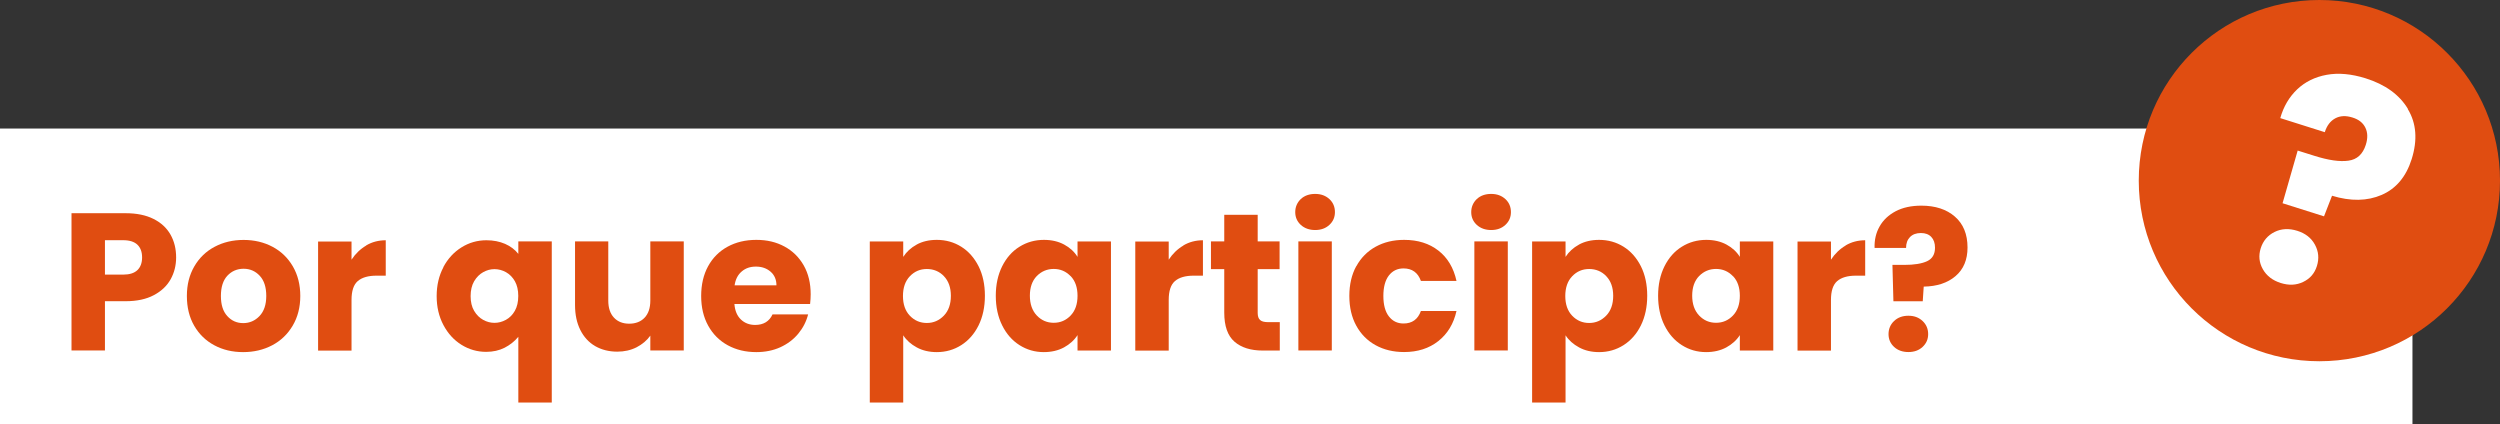
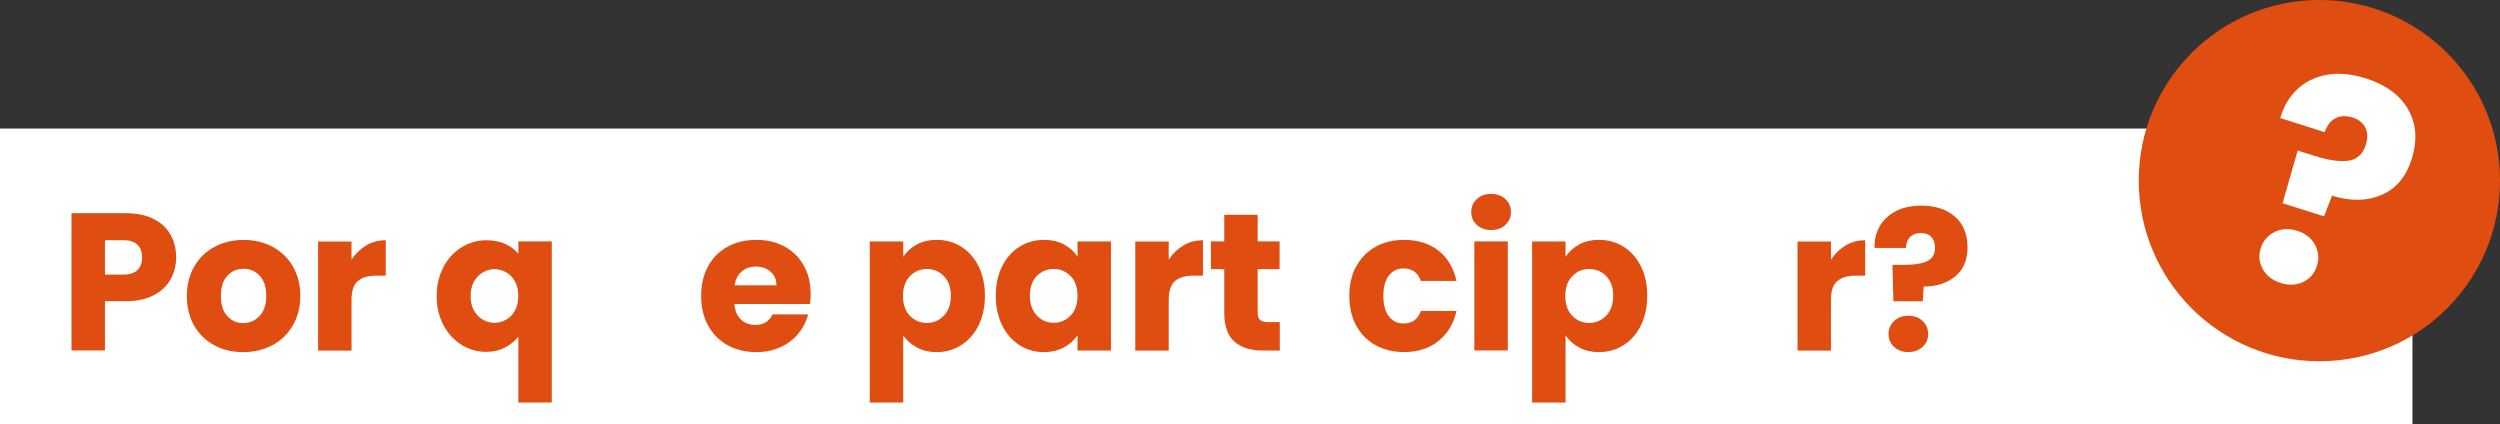
<svg xmlns="http://www.w3.org/2000/svg" id="Camada_2" viewBox="0 0 383.54 65.06">
  <rect x="0" y="0" width="383.54" height="65.06" fill="#333333" stroke="none" />
  <defs>
    <style>.cls-1{fill:#fff;}.cls-2{fill:#e04d11;}</style>
  </defs>
  <g id="Camada_1-2">
    <rect class="cls-1" y="19.72" width="370.11" height="45.34" />
    <path class="cls-2" d="M26.18,42.84c-.56,1.01-1.42,1.83-2.58,2.44-1.16.62-2.6.93-4.32.93h-3.18v7.56h-5.13v-21.06h8.31c1.68,0,3.1.29,4.26.87,1.16.58,2.03,1.38,2.61,2.4.58,1.02.87,2.19.87,3.51,0,1.22-.28,2.34-.84,3.35ZM21.08,41.44c.48-.46.72-1.11.72-1.95s-.24-1.49-.72-1.95c-.48-.46-1.21-.69-2.19-.69h-2.79v5.28h2.79c.98,0,1.71-.23,2.19-.69Z" />
    <path class="cls-2" d="M32.88,52.97c-1.31-.7-2.34-1.7-3.09-3s-1.12-2.82-1.12-4.56.38-3.23,1.14-4.54c.76-1.31,1.8-2.31,3.12-3.01,1.32-.7,2.8-1.05,4.44-1.05s3.12.35,4.44,1.05,2.36,1.71,3.12,3.01c.76,1.31,1.14,2.83,1.14,4.54s-.39,3.24-1.16,4.54c-.77,1.31-1.82,2.32-3.15,3.02-1.33.7-2.82,1.05-4.46,1.05s-3.12-.35-4.42-1.05ZM39.81,48.49c.69-.72,1.04-1.75,1.04-3.09s-.33-2.37-1-3.09c-.67-.72-1.5-1.08-2.48-1.08s-1.83.36-2.49,1.07c-.66.71-.99,1.75-.99,3.1s.32,2.37.98,3.09c.65.72,1.46,1.08,2.44,1.08s1.81-.36,2.5-1.08Z" />
    <path class="cls-2" d="M56.18,37.65c.9-.53,1.9-.79,3-.79v5.43h-1.41c-1.28,0-2.24.28-2.88.83-.64.55-.96,1.51-.96,2.9v7.77h-5.13v-16.74h5.13v2.79c.6-.92,1.35-1.64,2.25-2.17Z" />
    <path class="cls-2" d="M68.01,40.99c.69-1.3,1.62-2.31,2.79-3.04,1.17-.73,2.44-1.09,3.83-1.09,1.06,0,2.01.19,2.85.55.84.37,1.52.88,2.04,1.54v-1.92h5.13v24.72h-5.13v-10.08c-.58.7-1.29,1.26-2.11,1.68-.83.42-1.78.63-2.83.63-1.36,0-2.62-.36-3.78-1.08-1.16-.72-2.08-1.73-2.77-3.03-.69-1.3-1.04-2.78-1.04-4.44s.35-3.14,1.04-4.44ZM78.99,43.14c-.35-.61-.81-1.07-1.36-1.38-.56-.31-1.15-.47-1.77-.47s-1.18.16-1.74.47c-.56.31-1.02.78-1.38,1.39-.36.62-.54,1.38-.54,2.28s.18,1.66.54,2.26c.36.61.82,1.07,1.38,1.38.56.31,1.14.46,1.74.46s1.18-.15,1.75-.46c.57-.31,1.03-.77,1.38-1.39.35-.62.52-1.38.52-2.28s-.18-1.65-.52-2.26Z" />
-     <path class="cls-2" d="M104.9,37.03v16.74h-5.13v-2.28c-.52.74-1.23,1.33-2.11,1.79-.89.45-1.88.67-2.96.67-1.28,0-2.41-.29-3.39-.85-.98-.57-1.74-1.4-2.28-2.48s-.81-2.35-.81-3.81v-9.78h5.1v9.09c0,1.12.29,1.99.87,2.61.58.62,1.36.93,2.34.93s1.79-.31,2.37-.93c.58-.62.87-1.49.87-2.61v-9.09h5.13Z" />
    <path class="cls-2" d="M124.28,46.64h-11.61c.08,1.04.42,1.83,1,2.38s1.31.83,2.18.83c1.28,0,2.17-.54,2.67-1.62h5.46c-.28,1.1-.79,2.09-1.52,2.97-.73.88-1.65,1.57-2.74,2.07-1.1.5-2.33.75-3.69.75-1.64,0-3.1-.35-4.38-1.05-1.28-.7-2.28-1.7-3-3-.72-1.3-1.08-2.82-1.08-4.56s.35-3.26,1.06-4.56,1.71-2.3,2.99-3c1.28-.7,2.75-1.05,4.41-1.05s3.06.34,4.32,1.02c1.26.68,2.24,1.65,2.96,2.91.71,1.26,1.06,2.73,1.06,4.41,0,.48-.03.98-.09,1.5ZM119.12,43.78c0-.88-.3-1.58-.9-2.1-.6-.52-1.35-.78-2.25-.78s-1.59.25-2.18.75c-.59.5-.96,1.21-1.09,2.13h6.42Z" />
    <path class="cls-2" d="M140.63,37.52c.88-.48,1.91-.72,3.09-.72,1.38,0,2.63.35,3.75,1.05s2,1.7,2.66,3c.65,1.3.97,2.81.97,4.53s-.33,3.24-.97,4.54c-.65,1.31-1.54,2.32-2.66,3.03s-2.37,1.07-3.75,1.07c-1.16,0-2.19-.24-3.07-.72-.89-.48-1.59-1.1-2.08-1.86v10.32h-5.13v-24.72h5.13v2.37c.5-.78,1.19-1.41,2.07-1.89ZM144.81,42.36c-.71-.73-1.59-1.09-2.62-1.09s-1.89.37-2.6,1.11c-.71.74-1.06,1.75-1.06,3.03s.35,2.29,1.06,3.03,1.58,1.11,2.6,1.11,1.89-.38,2.61-1.12,1.08-1.76,1.08-3.04-.36-2.28-1.06-3.01Z" />
    <path class="cls-2" d="M153.75,40.85c.65-1.3,1.53-2.3,2.66-3,1.12-.7,2.37-1.05,3.75-1.05,1.18,0,2.21.24,3.1.72.89.48,1.57,1.11,2.05,1.89v-2.37h5.13v16.74h-5.13v-2.37c-.5.78-1.2,1.41-2.08,1.89-.89.48-1.93.72-3.1.72-1.36,0-2.6-.36-3.72-1.07-1.12-.71-2.01-1.72-2.66-3.03-.65-1.31-.98-2.82-.98-4.54s.33-3.23.98-4.53ZM164.25,42.37c-.71-.74-1.57-1.11-2.59-1.11s-1.89.37-2.6,1.09c-.71.73-1.06,1.74-1.06,3.01s.35,2.29,1.06,3.04c.71.75,1.58,1.12,2.6,1.12s1.88-.37,2.59-1.11,1.06-1.75,1.06-3.03-.35-2.29-1.06-3.03Z" />
    <path class="cls-2" d="M181.55,37.65c.9-.53,1.9-.79,3-.79v5.43h-1.41c-1.28,0-2.24.28-2.88.83-.64.55-.96,1.51-.96,2.9v7.77h-5.13v-16.74h5.13v2.79c.6-.92,1.35-1.64,2.25-2.17Z" />
    <path class="cls-2" d="M196.34,49.43v4.35h-2.61c-1.86,0-3.31-.46-4.35-1.37-1.04-.91-1.56-2.39-1.56-4.46v-6.66h-2.04v-4.26h2.04v-4.08h5.13v4.08h3.36v4.26h-3.36v6.72c0,.5.12.86.36,1.08.24.22.64.33,1.2.33h1.83Z" />
-     <path class="cls-2" d="M199.56,34.5c-.57-.53-.85-1.18-.85-1.96s.29-1.46.85-2c.57-.53,1.31-.79,2.21-.79s1.6.27,2.18.79c.57.53.85,1.2.85,2s-.29,1.44-.85,1.96c-.57.53-1.3.79-2.18.79s-1.63-.26-2.21-.79ZM204.32,37.03v16.74h-5.13v-16.74h5.13Z" />
    <path class="cls-2" d="M208.08,40.85c.71-1.3,1.7-2.3,2.97-3,1.27-.7,2.72-1.05,4.37-1.05,2.1,0,3.85.55,5.26,1.65,1.41,1.1,2.33,2.65,2.77,4.65h-5.46c-.46-1.28-1.35-1.92-2.67-1.92-.94,0-1.69.37-2.25,1.09-.56.73-.84,1.78-.84,3.13s.28,2.41.84,3.13c.56.73,1.31,1.1,2.25,1.1,1.32,0,2.21-.64,2.67-1.92h5.46c-.44,1.96-1.37,3.5-2.79,4.62-1.42,1.12-3.17,1.68-5.25,1.68-1.64,0-3.1-.35-4.37-1.05-1.27-.7-2.26-1.7-2.97-3s-1.06-2.82-1.06-4.56.35-3.26,1.06-4.56Z" />
    <path class="cls-2" d="M226.56,34.5c-.57-.53-.85-1.18-.85-1.96s.29-1.46.85-2c.57-.53,1.31-.79,2.21-.79s1.6.27,2.18.79c.57.53.85,1.2.85,2s-.29,1.44-.85,1.96c-.57.53-1.3.79-2.18.79s-1.63-.26-2.21-.79ZM231.32,37.03v16.74h-5.13v-16.74h5.13Z" />
    <path class="cls-2" d="M242.24,37.52c.88-.48,1.91-.72,3.09-.72,1.38,0,2.63.35,3.75,1.05s2,1.7,2.66,3c.65,1.3.97,2.81.97,4.53s-.33,3.24-.97,4.54c-.65,1.31-1.54,2.32-2.66,3.03s-2.37,1.07-3.75,1.07c-1.16,0-2.19-.24-3.07-.72-.89-.48-1.59-1.1-2.08-1.86v10.32h-5.13v-24.72h5.13v2.37c.5-.78,1.19-1.41,2.07-1.89ZM246.42,42.36c-.71-.73-1.59-1.09-2.62-1.09s-1.89.37-2.6,1.11c-.71.74-1.06,1.75-1.06,3.03s.35,2.29,1.06,3.03,1.58,1.11,2.6,1.11,1.89-.38,2.61-1.12,1.08-1.76,1.08-3.04-.36-2.28-1.06-3.01Z" />
-     <path class="cls-2" d="M255.36,40.85c.65-1.3,1.53-2.3,2.66-3,1.12-.7,2.37-1.05,3.75-1.05,1.18,0,2.21.24,3.1.72.89.48,1.57,1.11,2.05,1.89v-2.37h5.13v16.74h-5.13v-2.37c-.5.78-1.2,1.41-2.08,1.89-.89.48-1.93.72-3.1.72-1.36,0-2.6-.36-3.72-1.07-1.12-.71-2.01-1.72-2.66-3.03-.65-1.31-.98-2.82-.98-4.54s.33-3.23.98-4.53ZM265.86,42.37c-.71-.74-1.57-1.11-2.59-1.11s-1.89.37-2.6,1.09c-.71.73-1.06,1.74-1.06,3.01s.35,2.29,1.06,3.04c.71.75,1.58,1.12,2.6,1.12s1.88-.37,2.59-1.11,1.06-1.75,1.06-3.03-.35-2.29-1.06-3.03Z" />
    <path class="cls-2" d="M283.15,37.65c.9-.53,1.9-.79,3-.79v5.43h-1.41c-1.28,0-2.24.28-2.88.83-.64.55-.96,1.51-.96,2.9v7.77h-5.13v-16.74h5.13v2.79c.6-.92,1.35-1.64,2.25-2.17Z" />
    <path class="cls-2" d="M299.91,33.23c1.29,1.12,1.94,2.7,1.94,4.74,0,1.88-.61,3.34-1.84,4.39s-2.86,1.58-4.88,1.61l-.15,2.25h-4.5l-.15-5.58h1.8c1.54,0,2.71-.19,3.52-.57s1.21-1.07,1.21-2.07c0-.7-.19-1.25-.57-1.65-.38-.4-.91-.6-1.59-.6-.72,0-1.28.21-1.68.62-.4.41-.6.96-.6,1.67h-4.83c-.04-1.22.21-2.32.77-3.3.55-.98,1.37-1.75,2.46-2.33,1.09-.57,2.4-.86,3.94-.86,2.14,0,3.86.56,5.15,1.68ZM290.58,53.22c-.57-.53-.85-1.19-.85-1.96s.28-1.47.85-2.01c.57-.54,1.3-.81,2.2-.81s1.6.27,2.18.81c.57.54.85,1.21.85,2.01s-.29,1.43-.85,1.96c-.57.53-1.3.79-2.18.79s-1.63-.26-2.2-.79Z" />
    <path class="cls-2" d="M383.54,27.71c0,15.3-12.4,27.71-27.71,27.71s-27.71-12.4-27.71-27.71S340.53,0,355.83,0s27.71,12.41,27.71,27.71Z" />
    <path class="cls-1" d="M369.4,16.74c1.32,2.18,1.51,4.74.59,7.67-.85,2.7-2.39,4.53-4.6,5.49-2.22.96-4.76,1-7.62.13l-1.23,3.16-6.36-2.01,2.32-8.08,2.55.8c2.18.69,3.92.94,5.24.75,1.32-.18,2.2-.99,2.66-2.43.32-1,.3-1.88-.06-2.62-.36-.75-1.01-1.27-1.98-1.57-1.02-.32-1.9-.28-2.65.13-.75.41-1.29,1.12-1.6,2.12l-6.83-2.16c.5-1.77,1.36-3.23,2.58-4.4,1.22-1.16,2.73-1.91,4.53-2.24,1.8-.33,3.79-.15,5.97.53,3.03.95,5.2,2.52,6.51,4.71ZM347.15,41.29c-.57-1.01-.67-2.08-.32-3.2s1.07-1.98,2.12-2.5c1.05-.52,2.21-.58,3.49-.18,1.25.39,2.15,1.1,2.71,2.13.56,1.03.66,2.12.3,3.27s-1.05,1.93-2.1,2.44c-1.05.51-2.19.56-3.44.17s-2.19-1.11-2.76-2.13Z" />
  </g>
</svg>